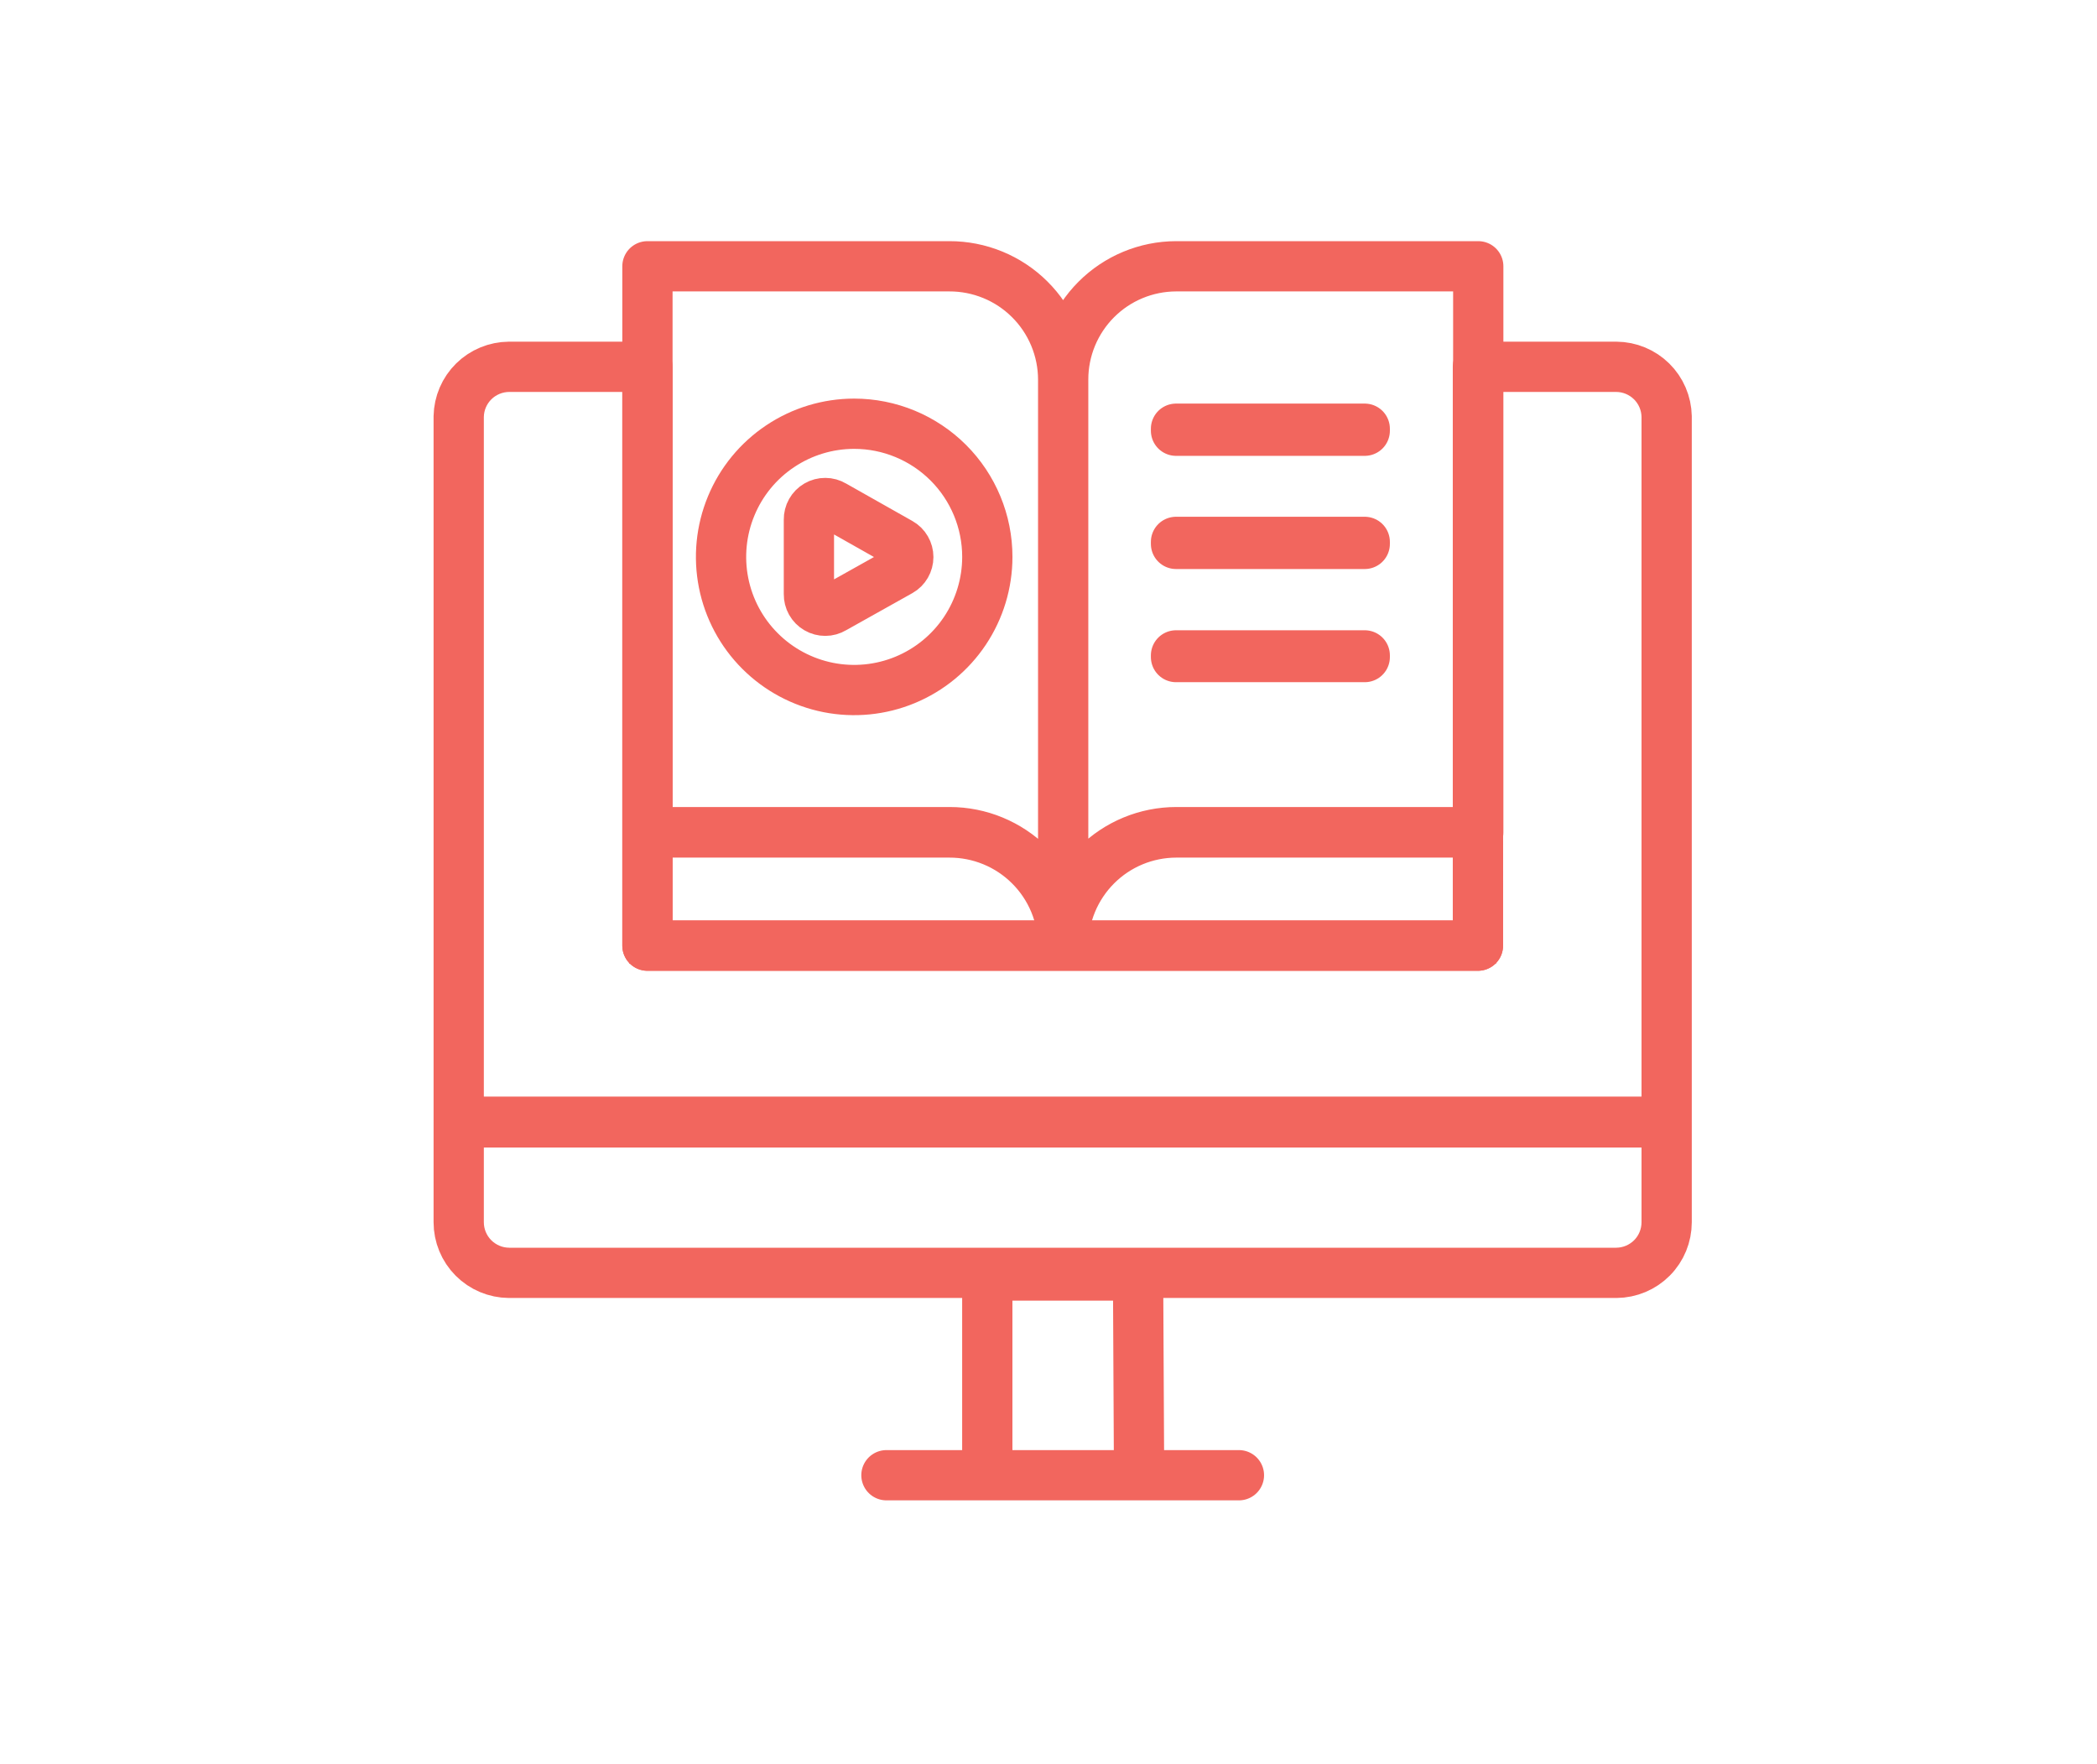
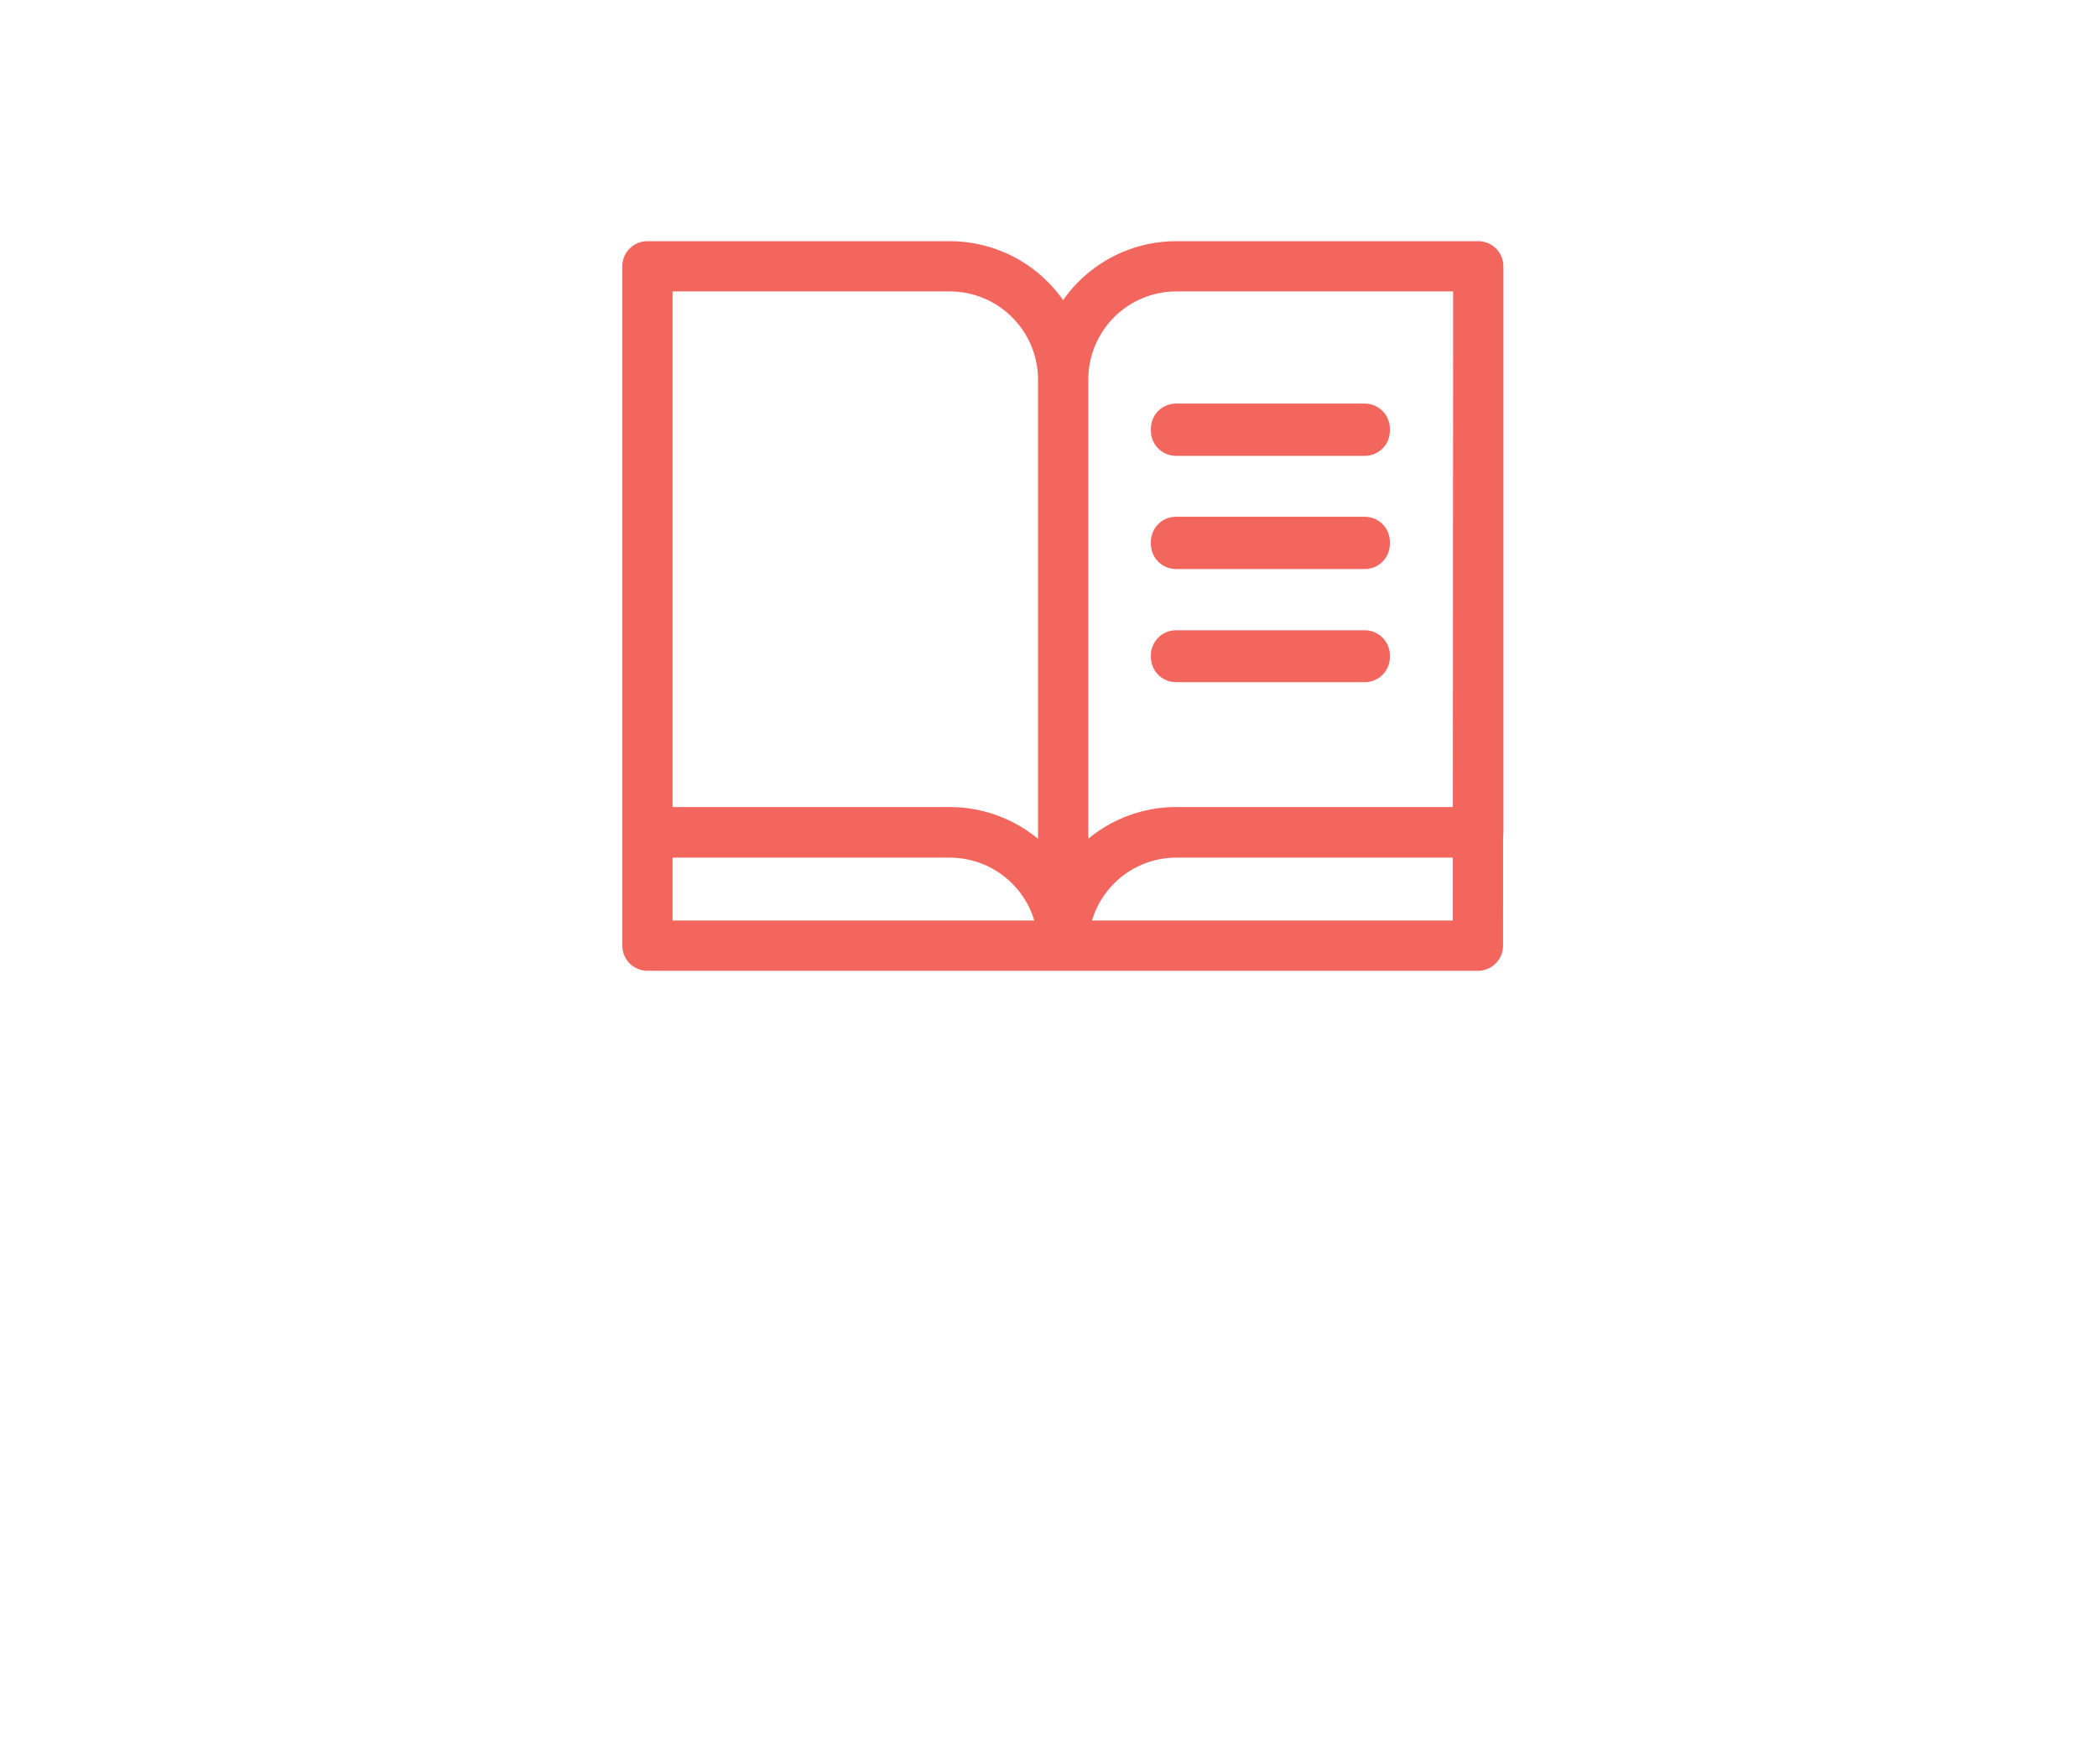
<svg xmlns="http://www.w3.org/2000/svg" width="63" height="53" viewBox="0 0 63 53" fill="none">
-   <path d="M48.561 11.02H44.401V28.41H19.451V11.02H15.291C14.895 11.023 14.515 11.18 14.233 11.458C13.951 11.736 13.789 12.114 13.781 12.51V33.7H50.071V12.51C50.063 12.114 49.901 11.736 49.619 11.458C49.337 11.18 48.958 11.023 48.561 11.02Z" stroke="#F2665E" stroke-width="1.08" stroke-miterlimit="10" />
-   <path d="M37.221 44.32H26.631H37.221ZM34.221 44.32H29.661V38.32H34.191L34.221 44.32ZM13.781 36.72C13.781 37.121 13.94 37.507 14.223 37.791C14.506 38.076 14.89 38.237 15.291 38.24H48.561C48.963 38.237 49.347 38.076 49.63 37.791C49.913 37.507 50.071 37.121 50.071 36.72V33.72H13.781V36.72ZM48.561 11.02H44.401V28.41H19.451V11.02H15.291C14.895 11.023 14.515 11.18 14.233 11.458C13.951 11.736 13.789 12.114 13.781 12.51V33.7H50.071V12.51C50.063 12.114 49.901 11.736 49.619 11.458C49.337 11.18 48.958 11.023 48.561 11.02V11.02Z" stroke="#F2665E" stroke-width="1.51" stroke-linecap="round" stroke-linejoin="round" />
-   <path d="M44.401 10.26V25.01H35.331C34.431 25.013 33.569 25.372 32.934 26.01C32.298 26.647 31.941 27.51 31.941 28.41H44.401V10.26ZM31.941 28.41H19.451V25.01H28.521C28.969 25.009 29.413 25.096 29.827 25.266C30.241 25.436 30.618 25.686 30.935 26.002C31.253 26.318 31.505 26.693 31.678 27.106C31.85 27.519 31.94 27.962 31.941 28.41V28.41Z" stroke="#F2665E" stroke-width="1.08" stroke-miterlimit="10" />
  <path d="M41.001 19.74H35.331V19.69H41.001V19.74ZM41.001 16.34H35.331V16.28H41.001V16.34ZM41.001 12.94H35.331V12.88H41.001V12.94ZM31.941 11.4V28.4C31.941 27.498 32.299 26.634 32.937 25.996C33.575 25.358 34.439 25 35.341 25H44.411V8H35.331C34.431 8.003 33.569 8.362 32.934 8.999C32.298 9.637 31.941 10.5 31.941 11.4V11.4ZM31.941 11.4V28.4C31.939 27.497 31.578 26.633 30.939 25.995C30.3 25.358 29.434 25 28.531 25H19.451V8H28.521C28.969 7.999 29.413 8.086 29.827 8.256C30.241 8.426 30.618 8.676 30.935 8.992C31.253 9.307 31.505 9.683 31.678 10.096C31.85 10.509 31.94 10.952 31.941 11.4V11.4ZM44.411 10.26V25.01H35.331C34.431 25.013 33.569 25.372 32.934 26.009C32.298 26.647 31.941 27.51 31.941 28.41H44.401L44.411 10.26ZM31.941 28.41H19.451V25.01H28.521C28.969 25.009 29.413 25.096 29.827 25.266C30.241 25.436 30.618 25.686 30.935 26.002C31.253 26.317 31.505 26.693 31.678 27.106C31.85 27.519 31.94 27.962 31.941 28.41V28.41Z" stroke="#F2665E" stroke-width="1.51" stroke-linecap="round" stroke-linejoin="round" />
-   <path d="M27.042 16.311L25.042 15.181C24.967 15.136 24.881 15.112 24.794 15.112C24.707 15.111 24.621 15.134 24.546 15.178C24.47 15.222 24.408 15.285 24.365 15.361C24.322 15.437 24.301 15.523 24.302 15.611V17.851C24.301 17.938 24.322 18.024 24.365 18.1C24.408 18.176 24.47 18.239 24.546 18.283C24.621 18.327 24.707 18.349 24.794 18.349C24.881 18.349 24.967 18.325 25.042 18.28L27.042 17.16C27.117 17.118 27.179 17.056 27.222 16.981C27.265 16.906 27.288 16.822 27.288 16.735C27.288 16.649 27.265 16.564 27.222 16.49C27.179 16.415 27.117 16.353 27.042 16.311V16.311ZM29.662 16.73C29.662 17.522 29.427 18.295 28.988 18.953C28.549 19.61 27.924 20.123 27.193 20.426C26.462 20.729 25.658 20.808 24.882 20.654C24.106 20.499 23.393 20.118 22.834 19.559C22.274 19 21.893 18.287 21.739 17.511C21.585 16.735 21.664 15.931 21.967 15.2C22.269 14.469 22.782 13.844 23.44 13.405C24.098 12.965 24.871 12.73 25.662 12.73C26.723 12.73 27.74 13.152 28.491 13.902C29.241 14.652 29.662 15.67 29.662 16.73V16.73Z" stroke="#F2665E" stroke-width="1.51" stroke-linecap="round" stroke-linejoin="round" />
</svg>